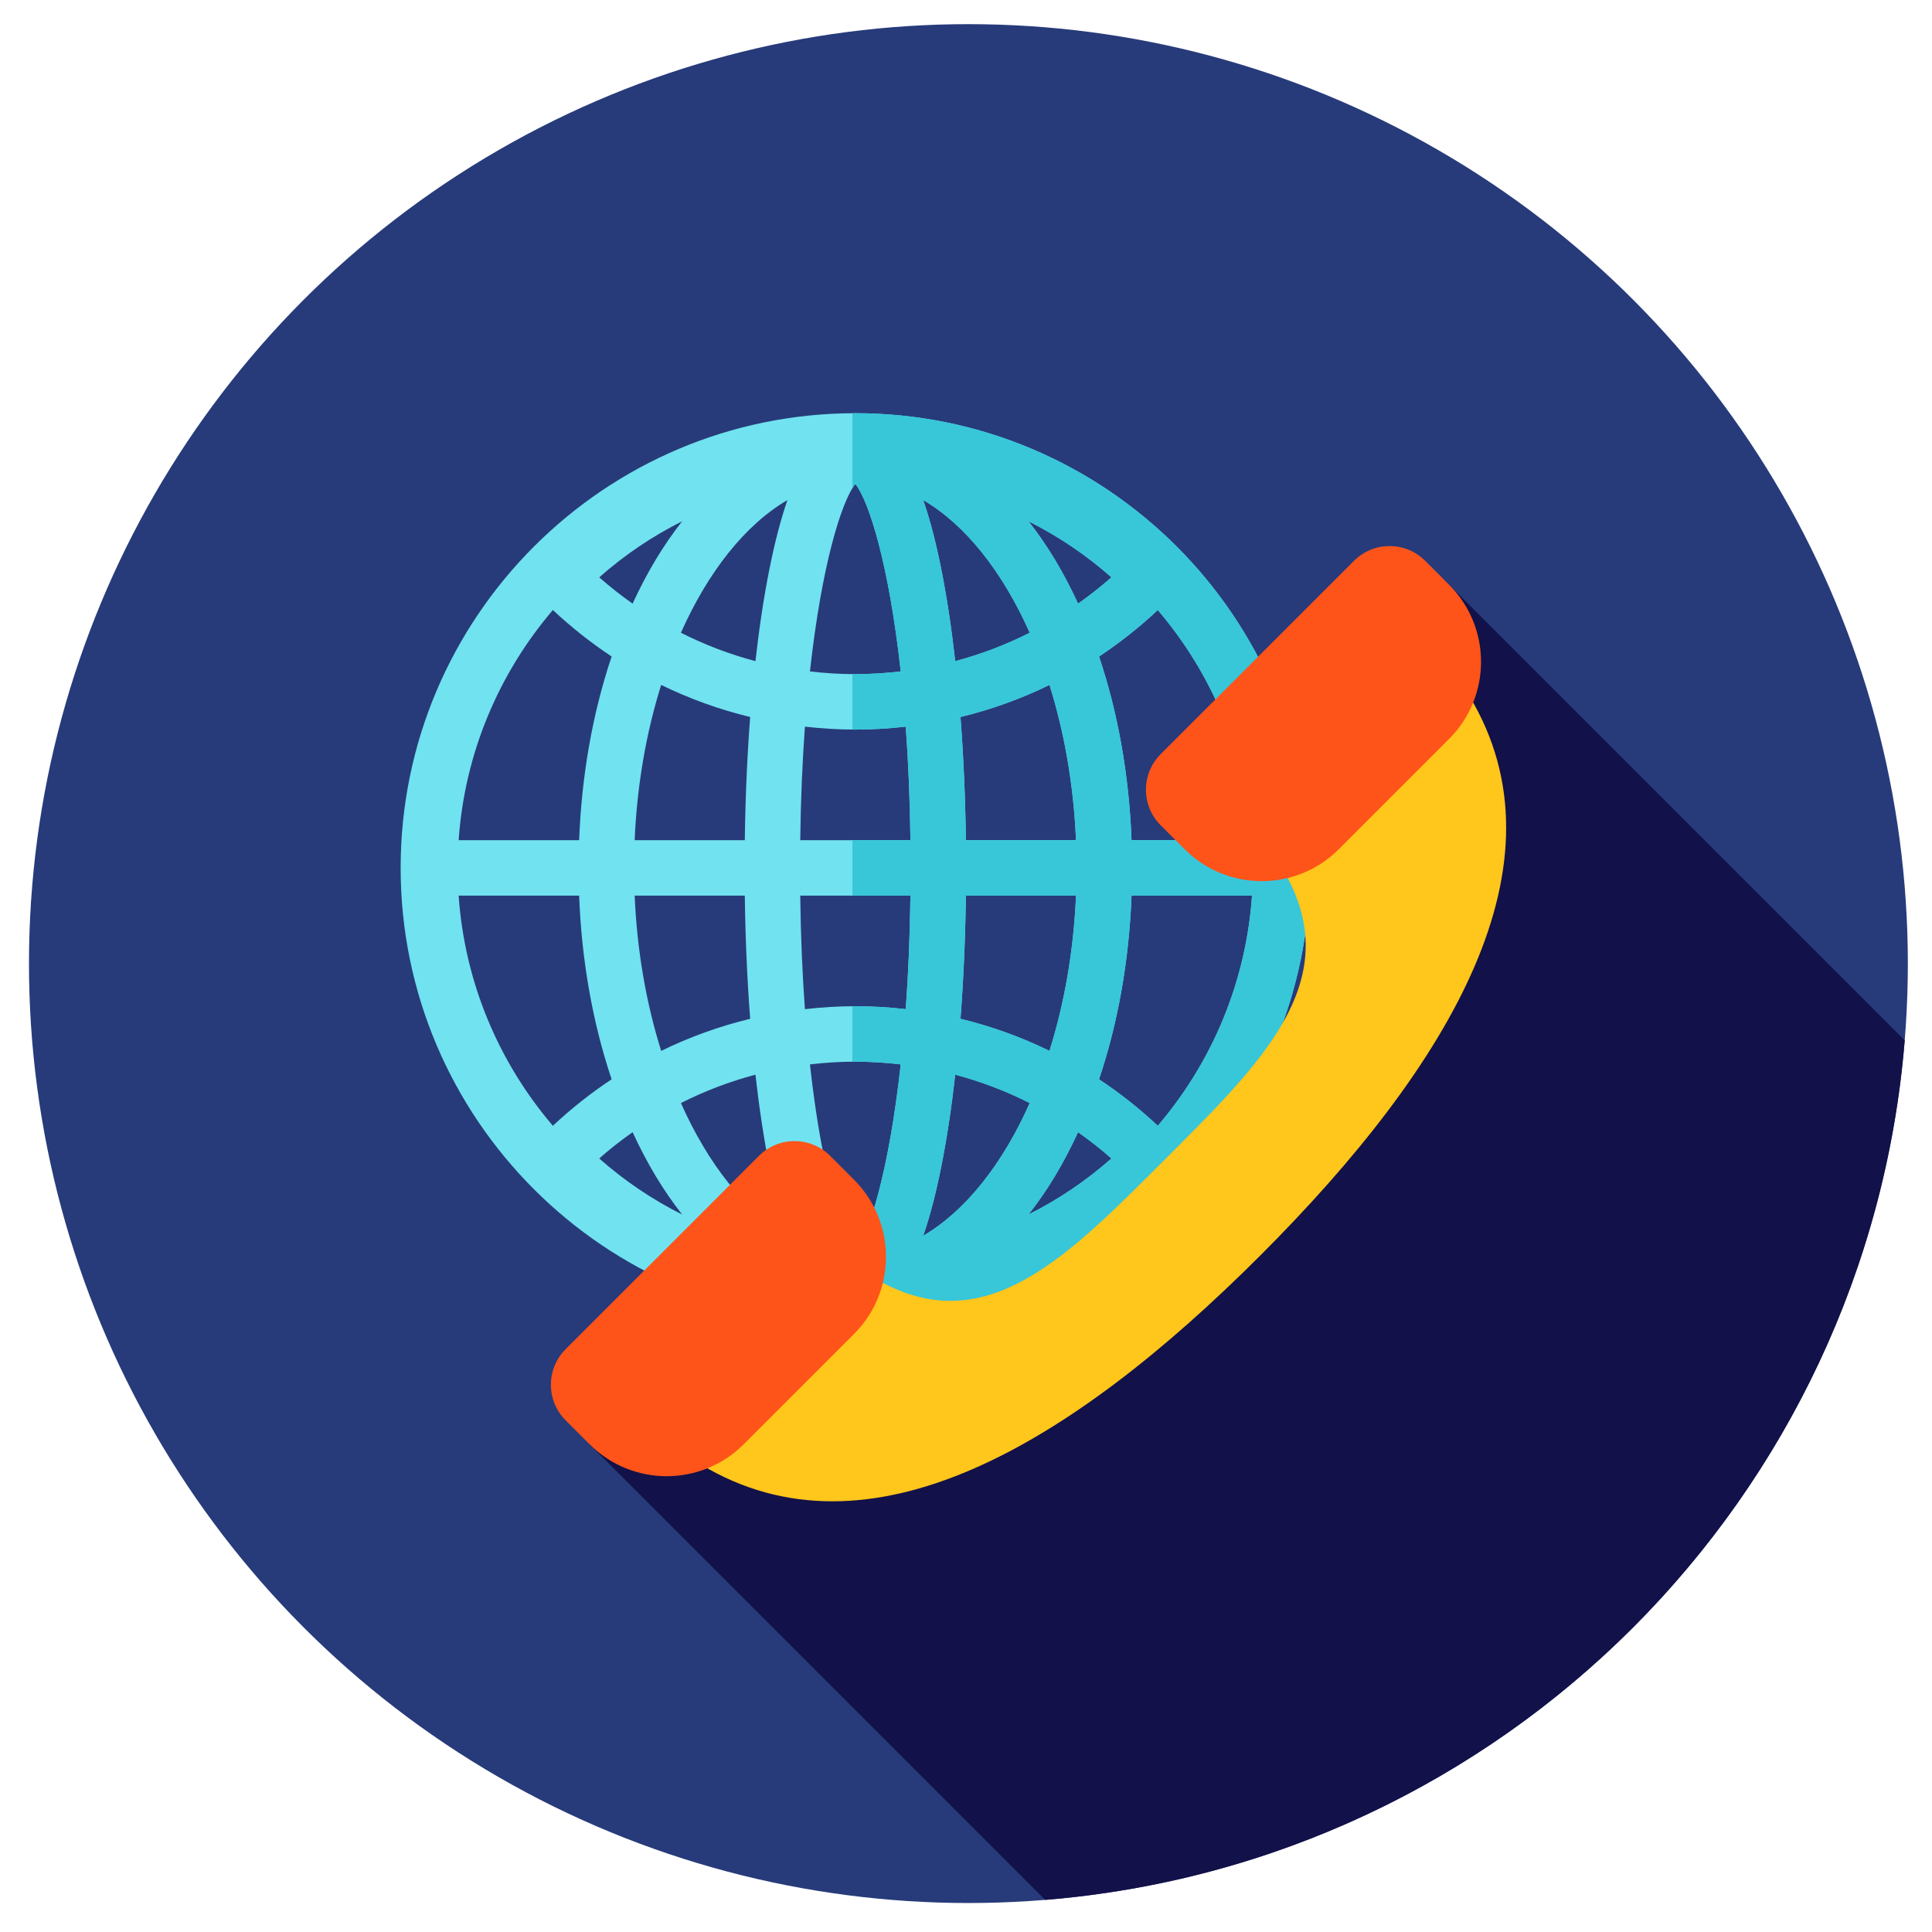
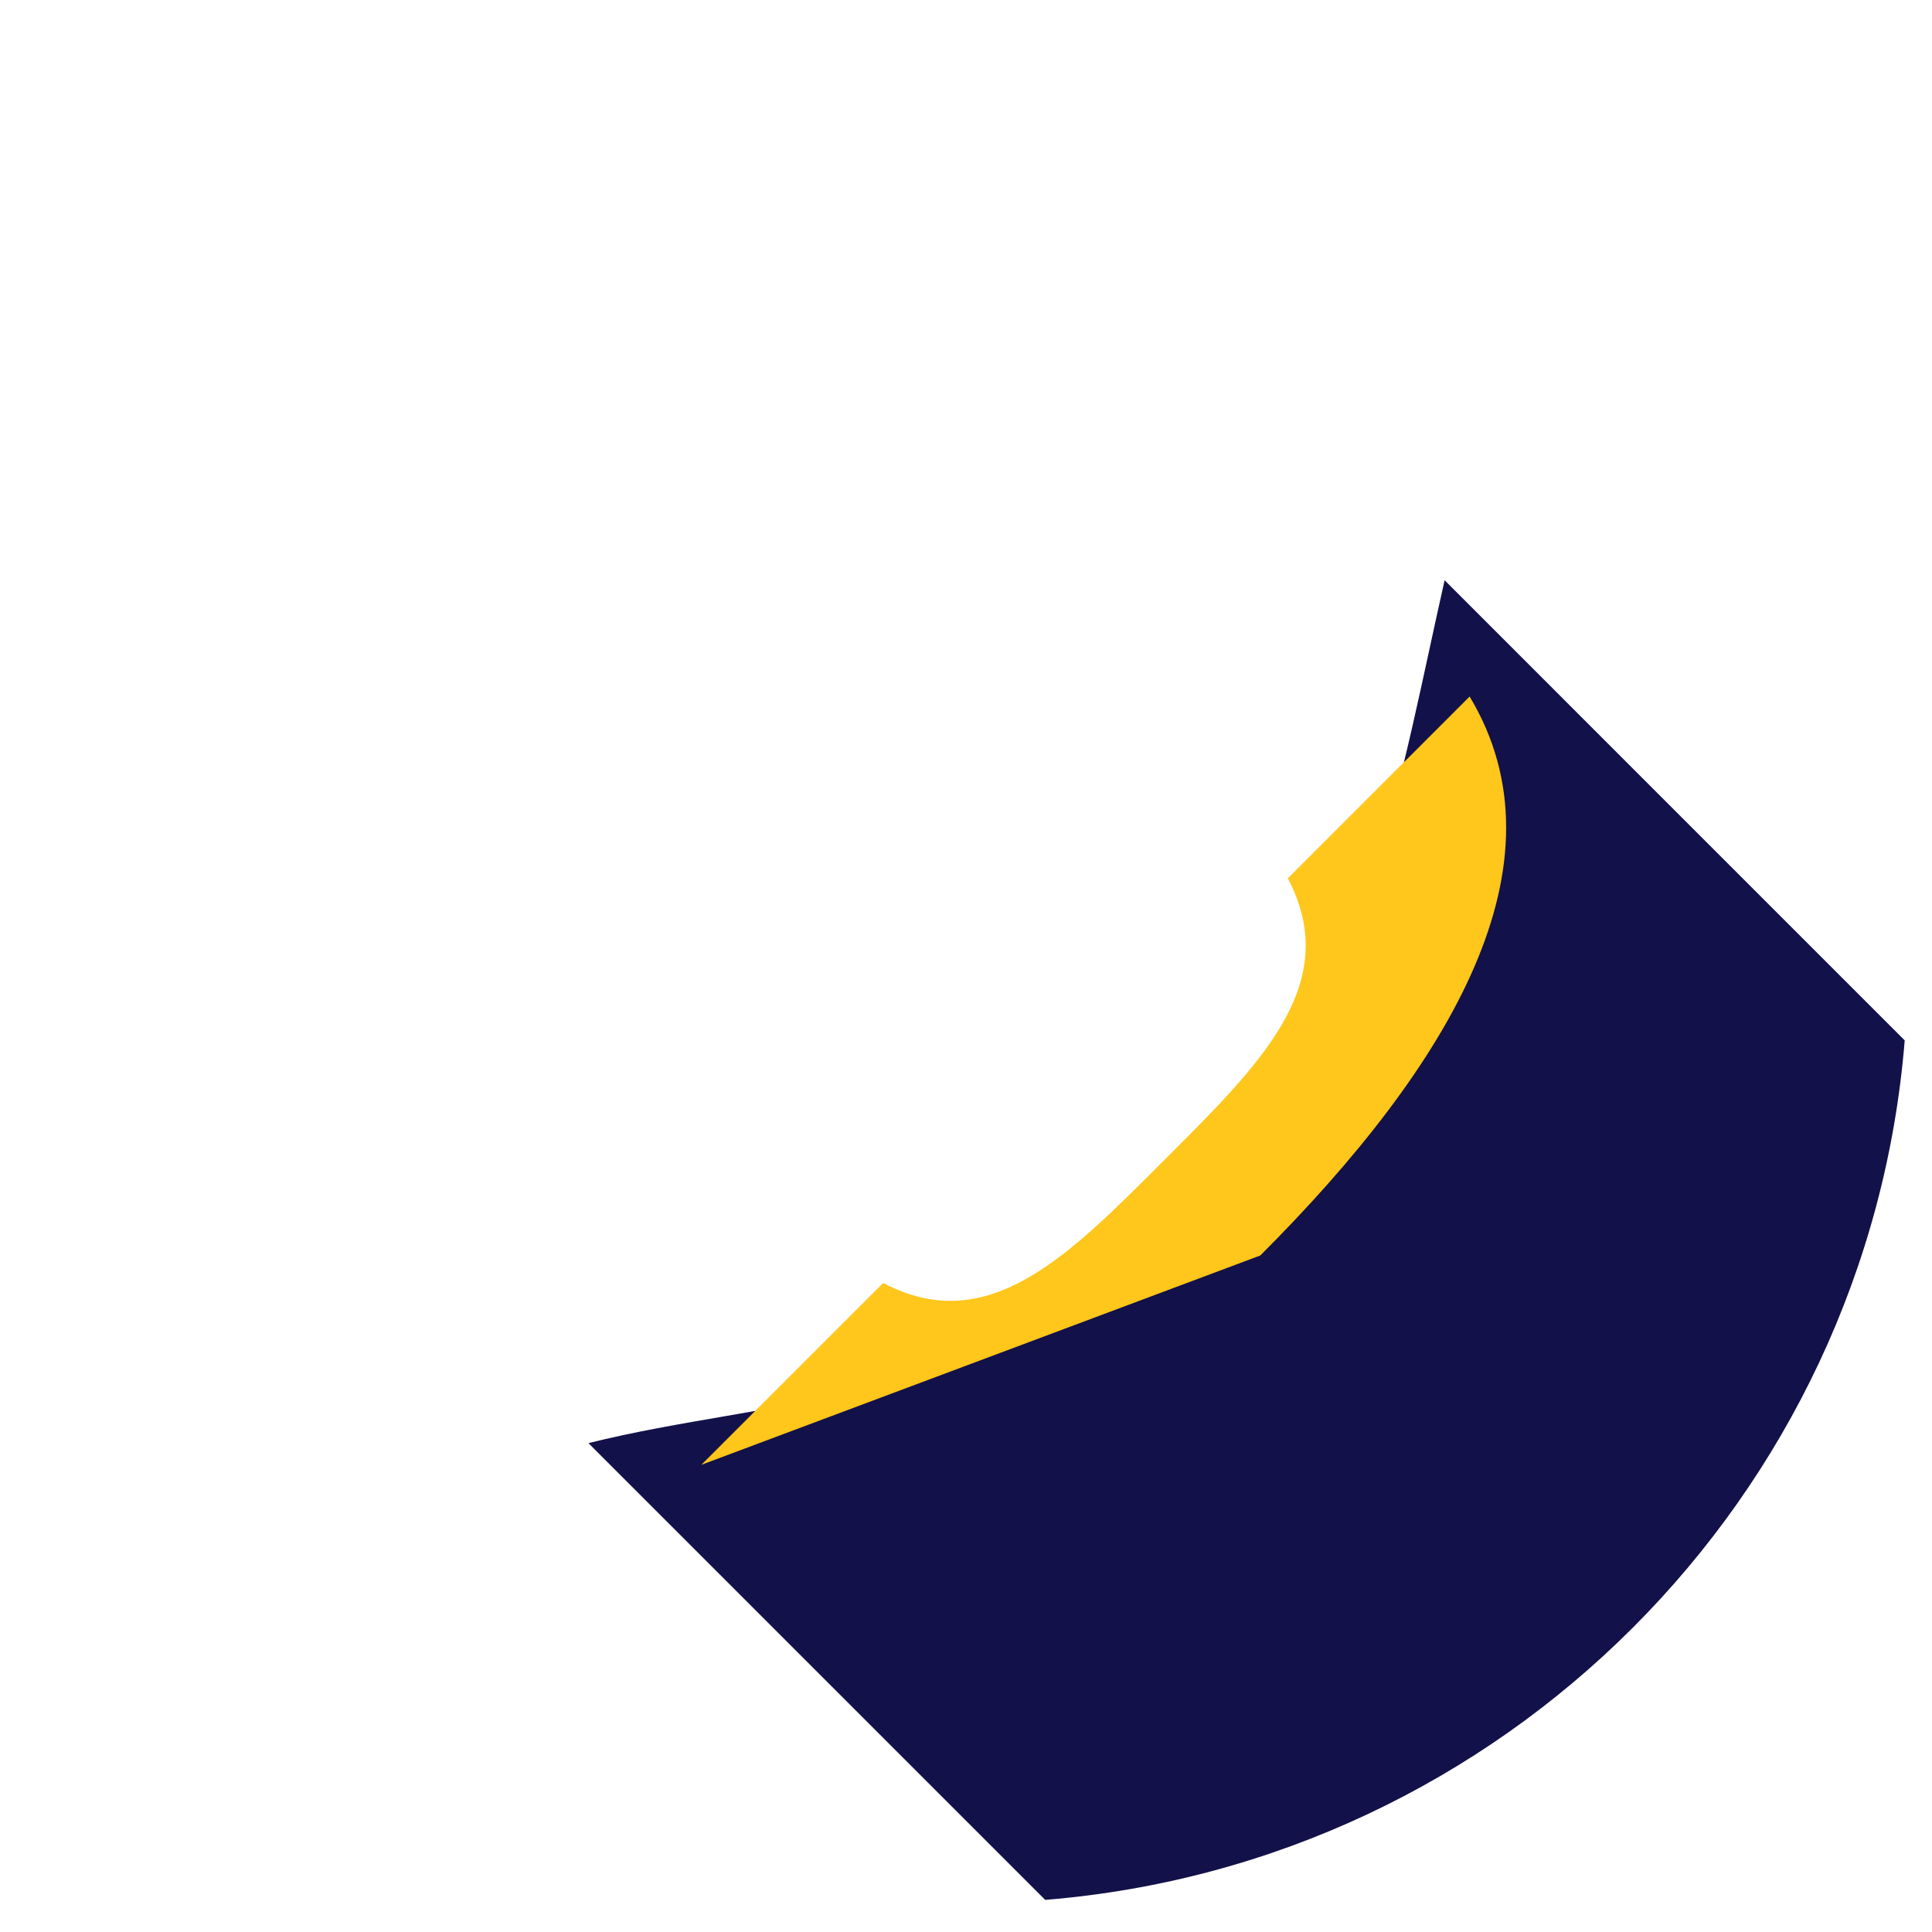
<svg xmlns="http://www.w3.org/2000/svg" version="1.1" id="Capa_1" x="0px" y="0px" width="400px" height="400px" viewBox="0 0 400 400" enable-background="new 0 0 400 400" xml:space="preserve">
  <g>
-     <circle fill="#273B7A" cx="200.5" cy="199.5" r="194.5" />
    <path fill="#121149" d="M299.092,120.137c-9.134,40.464-15.695,83.204-43.582,114.727c-9.168,10.478-18.336,19.646-28.814,30.125   c-7.858,9.169-22.266,9.169-34.054,13.098c-5.24,1.31-7.858,7.858-13.098,9.168c-19.16,4.996-38.846,6.821-57.717,11.527   l94.571,94.568c94.737-7.666,170.287-83.215,177.952-177.952L299.092,120.137z" />
-     <path fill="#71E2EF" d="M177.088,85.55c-51.909,0-94.14,42.231-94.14,94.14c0,51.907,42.23,94.139,94.14,94.139   c51.908,0,94.14-42.232,94.14-94.139C271.228,127.781,228.996,85.55,177.088,85.55z M239.71,233.082   c-3.815-3.578-7.888-6.787-12.166-9.625c3.909-11.628,6.217-24.552,6.729-38.027h24.945   C257.962,203.544,250.829,220.058,239.71,233.082z M114.467,126.297c3.815,3.578,7.887,6.788,12.167,9.625   c-3.911,11.626-6.218,24.552-6.729,38.025H94.959C96.214,155.834,103.346,139.321,114.467,126.297z M124.064,239.85   c2.213-1.957,4.523-3.762,6.908-5.444c1.45,3.137,3.022,6.156,4.732,9.009c1.739,2.899,3.588,5.563,5.517,8.034   C135.083,248.372,129.316,244.495,124.064,239.85z M177.088,208.328c-3.517,0-6.996,0.217-10.438,0.604   c-0.519-7.107-0.863-14.944-0.97-23.502h22.814c-0.107,8.557-0.453,16.394-0.969,23.502   C184.084,208.545,180.605,208.328,177.088,208.328z M186.487,220.369c-2.435,22.074-6.524,35.125-9.399,38.847   c-2.874-3.723-6.965-16.772-9.398-38.847c3.098-0.359,6.231-0.562,9.398-0.562S183.39,220.01,186.487,220.369z M165.68,173.948   c0.109-8.556,0.453-16.392,0.97-23.502c3.441,0.388,6.922,0.605,10.438,0.605c3.518,0,6.996-0.219,10.438-0.605   c0.519,7.109,0.863,14.945,0.97,23.502H165.68z M177.088,139.572c-3.167,0-6.301-0.202-9.398-0.56   c2.433-22.076,6.524-35.126,9.398-38.847c2.875,3.722,6.965,16.771,9.399,38.847C183.39,139.37,180.255,139.572,177.088,139.572z    M141.22,107.931c-1.929,2.471-3.778,5.137-5.517,8.036c-1.711,2.853-3.282,5.87-4.732,9.01c-2.383-1.686-4.695-3.491-6.908-5.446   C129.316,114.885,135.083,111.009,141.22,107.931z M163.026,103.532c-1.368,3.968-2.606,8.692-3.722,14.263   c-1.152,5.765-2.122,12.189-2.899,19.086c-5.345-1.417-10.505-3.385-15.426-5.876C146.592,118.393,154.268,108.662,163.026,103.532   z M155.315,148.45c-0.621,8.105-0.998,16.677-1.113,25.499h-22.803c0.491-11.486,2.423-22.396,5.492-32.141   C142.765,144.681,148.937,146.902,155.315,148.45z M154.202,185.43c0.113,8.823,0.492,17.393,1.113,25.5   c-6.378,1.546-12.549,3.77-18.422,6.643c-3.071-9.745-5.003-20.657-5.493-32.143H154.202z M156.406,222.501   c0.779,6.895,1.747,13.321,2.898,19.084c1.114,5.569,2.351,10.296,3.722,14.263c-8.759-5.131-16.435-14.861-22.046-27.474   C145.901,225.884,151.061,223.917,156.406,222.501z M212.954,251.448c1.931-2.471,3.779-5.135,5.519-8.034   c1.71-2.854,3.282-5.872,4.731-9.009c2.382,1.683,4.694,3.489,6.908,5.444C224.859,244.495,219.095,248.372,212.954,251.448z    M191.149,255.848c1.369-3.968,2.606-8.694,3.722-14.263c1.152-5.765,2.123-12.189,2.9-19.085   c5.344,1.415,10.504,3.384,15.425,5.874C207.585,240.988,199.909,250.717,191.149,255.848z M198.86,210.931   c0.622-8.106,0.999-16.677,1.115-25.5h22.802c-0.492,11.487-2.424,22.398-5.493,32.143   C211.41,214.698,205.24,212.477,198.86,210.931z M199.975,173.948c-0.114-8.822-0.493-17.392-1.115-25.499   c6.379-1.548,12.548-3.771,18.424-6.643c3.07,9.746,5.001,20.657,5.491,32.141H199.975z M197.77,136.88   c-0.779-6.896-1.748-13.322-2.9-19.085c-1.112-5.569-2.351-10.295-3.722-14.263c8.76,5.13,16.437,14.862,22.048,27.473   C208.275,133.495,203.115,135.463,197.77,136.88z M218.473,115.967c-1.739-2.899-3.588-5.564-5.519-8.036   c6.14,3.078,11.905,6.954,17.158,11.599c-2.214,1.957-4.524,3.761-6.908,5.446C221.756,121.836,220.184,118.819,218.473,115.967z    M119.903,185.43c0.51,13.476,2.817,26.399,6.729,38.027c-4.28,2.838-8.352,6.047-12.166,9.625   c-11.121-13.024-18.253-29.538-19.508-47.653h24.945V185.43z M234.272,173.948c-0.51-13.474-2.818-26.399-6.729-38.025   c4.278-2.837,8.351-6.047,12.166-9.625c11.119,13.025,18.252,29.538,19.508,47.653h-24.945V173.948z" />
-     <path fill="#38C6D9" d="M177.088,85.55c-0.202,0-0.399,0.014-0.6,0.015v15.49c0.204-0.337,0.405-0.639,0.6-0.891   c2.875,3.722,6.965,16.771,9.399,38.847c-3.098,0.358-6.232,0.56-9.399,0.56c-0.201,0-0.399-0.008-0.6-0.009v11.482   c0.2,0.001,0.399,0.009,0.6,0.009c3.518,0,6.996-0.219,10.438-0.604c0.519,7.11,0.863,14.945,0.97,23.502h-12.007v11.48h12.007   c-0.107,8.557-0.452,16.393-0.97,23.502c-3.441-0.389-6.92-0.604-10.438-0.604c-0.201,0-0.399,0.008-0.6,0.01v11.479   c0.2-0.001,0.399-0.009,0.6-0.009c3.166,0,6.302,0.203,9.399,0.563c-2.435,22.073-6.524,35.124-9.399,38.845   c-0.193-0.251-0.396-0.555-0.6-0.89v15.489c0.2,0.001,0.397,0.015,0.6,0.015c51.908,0,94.14-42.229,94.14-94.139   C271.228,127.784,228.996,85.55,177.088,85.55z M259.218,173.948h-24.945c-0.51-13.474-2.818-26.399-6.729-38.025   c4.278-2.837,8.351-6.047,12.166-9.625C250.829,139.321,257.962,155.834,259.218,173.948z M230.113,119.529   c-2.214,1.958-4.524,3.761-6.909,5.446c-1.448-3.14-3.022-6.158-4.731-9.01c-1.739-2.899-3.588-5.563-5.517-8.035   C219.095,111.009,224.859,114.885,230.113,119.529z M199.975,173.948c-0.114-8.822-0.493-17.392-1.115-25.499   c6.379-1.548,12.548-3.771,18.424-6.643c3.07,9.746,5.001,20.657,5.491,32.141H199.975z M222.777,185.43   c-0.492,11.487-2.424,22.398-5.493,32.143c-5.874-2.873-12.045-5.097-18.423-6.643c0.622-8.106,0.999-16.678,1.115-25.5H222.777   L222.777,185.43z M213.197,131.005c-4.922,2.49-10.082,4.458-15.426,5.875c-0.779-6.896-1.749-13.322-2.9-19.085   c-1.113-5.569-2.351-10.295-3.722-14.263C199.909,108.662,207.585,118.393,213.197,131.005z M191.149,255.848   c1.369-3.968,2.606-8.694,3.722-14.263c1.152-5.765,2.123-12.189,2.9-19.085c5.344,1.415,10.504,3.384,15.425,5.874   C207.585,240.988,199.909,250.717,191.149,255.848z M212.954,251.448c1.931-2.471,3.779-5.135,5.519-8.034   c1.71-2.854,3.282-5.872,4.731-9.009c2.382,1.683,4.694,3.489,6.908,5.444C224.859,244.495,219.095,248.372,212.954,251.448z    M239.71,233.082c-3.815-3.578-7.888-6.787-12.166-9.625c3.909-11.628,6.217-24.552,6.729-38.027h24.945   C257.962,203.544,250.829,220.058,239.71,233.082z" />
-     <path fill="#FFC61B" d="M260.933,259.933c39.642-39.642,64.093-81.144,43.338-115.727l-37.64,37.641   c11.46,21.802-5.582,38.341-25.513,58.272c-19.933,19.93-36.471,36.973-58.272,25.512l-37.641,37.642   C179.789,324.025,221.291,299.573,260.933,259.933z" />
+     <path fill="#FFC61B" d="M260.933,259.933c39.642-39.642,64.093-81.144,43.338-115.727l-37.64,37.641   c11.46,21.802-5.582,38.341-25.513,58.272c-19.933,19.93-36.471,36.973-58.272,25.512l-37.641,37.642   z" />
    <g>
-       <path fill="#FF5419" d="M153.979,299.022l22.846-22.845c8.812-8.813,8.812-23.1,0-31.91l-4.966-4.969    c-4.062-4.062-10.649-4.062-14.71,0l-40.045,40.046c-4.061,4.062-4.061,10.649,0,14.71l4.966,4.967    C130.88,307.836,145.166,307.836,153.979,299.022z" />
-       <path fill="#FF5419" d="M277.178,175.825l22.845-22.846c8.813-8.812,8.813-23.098,0-31.91l-4.966-4.966    c-4.062-4.061-10.648-4.061-14.709,0L240.3,156.147c-4.061,4.061-4.061,10.647,0,14.71l4.969,4.966    C254.078,184.635,268.366,184.635,277.178,175.825z" />
-     </g>
+       </g>
  </g>
</svg>